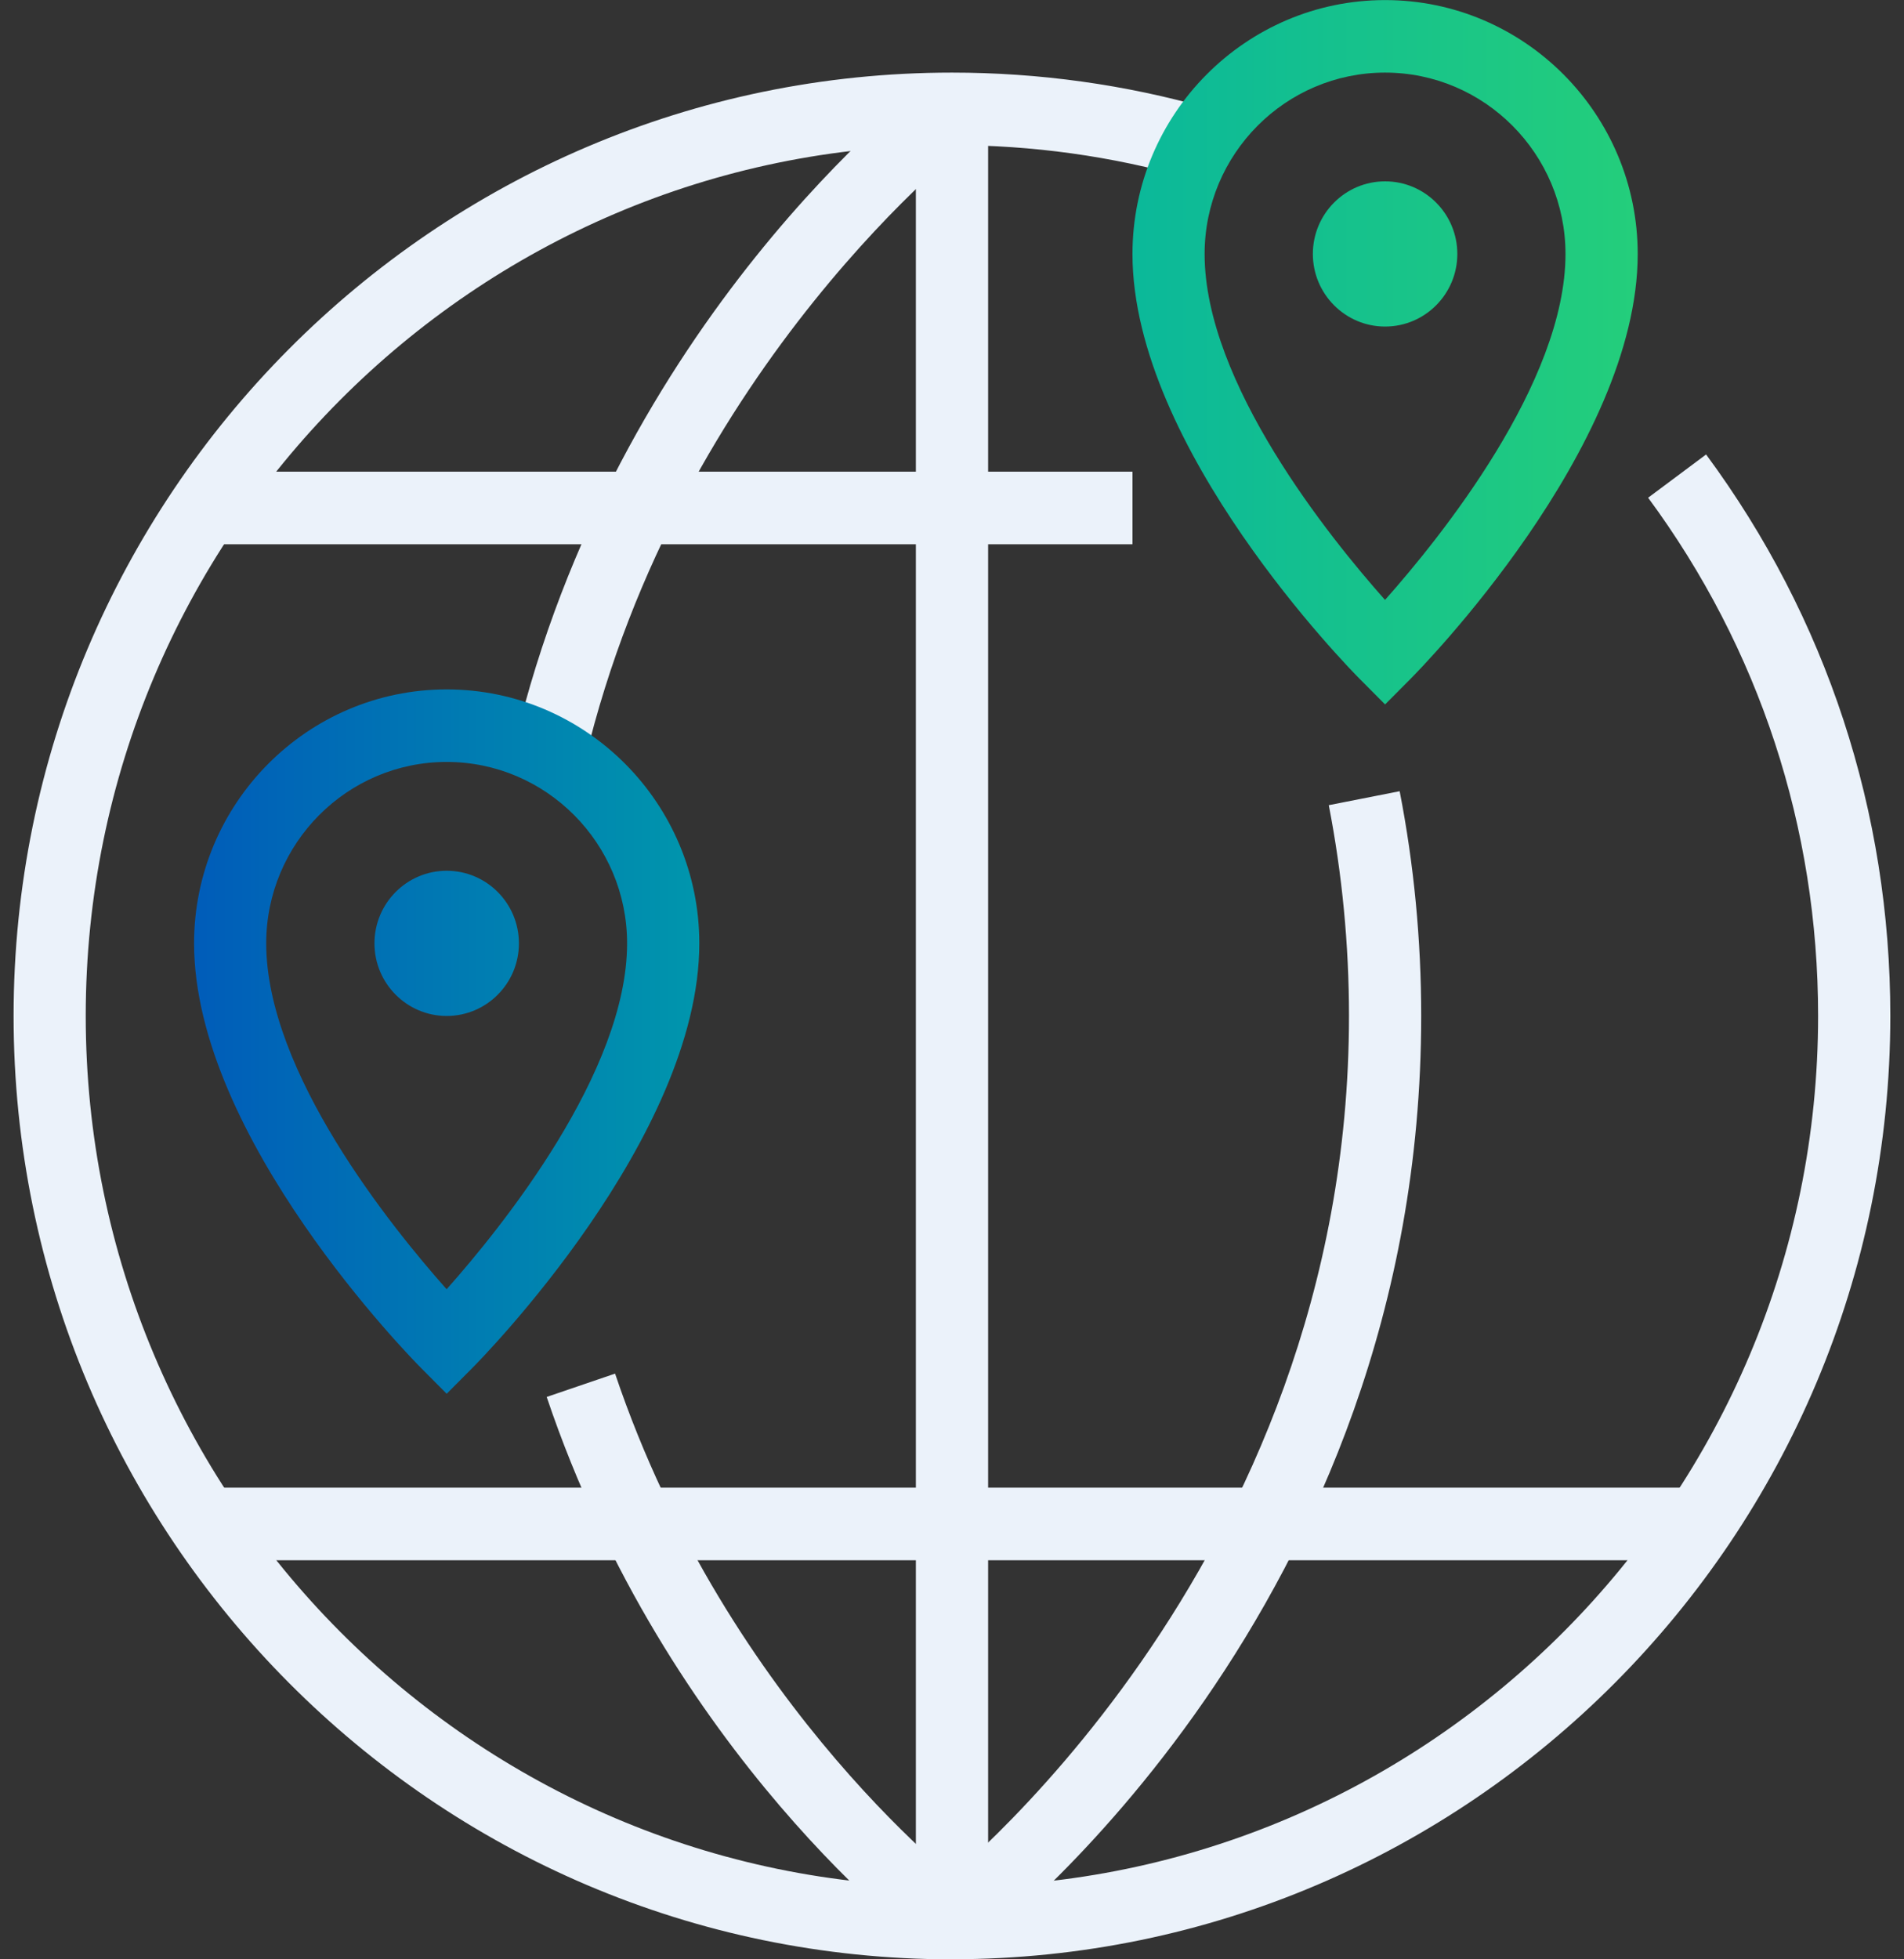
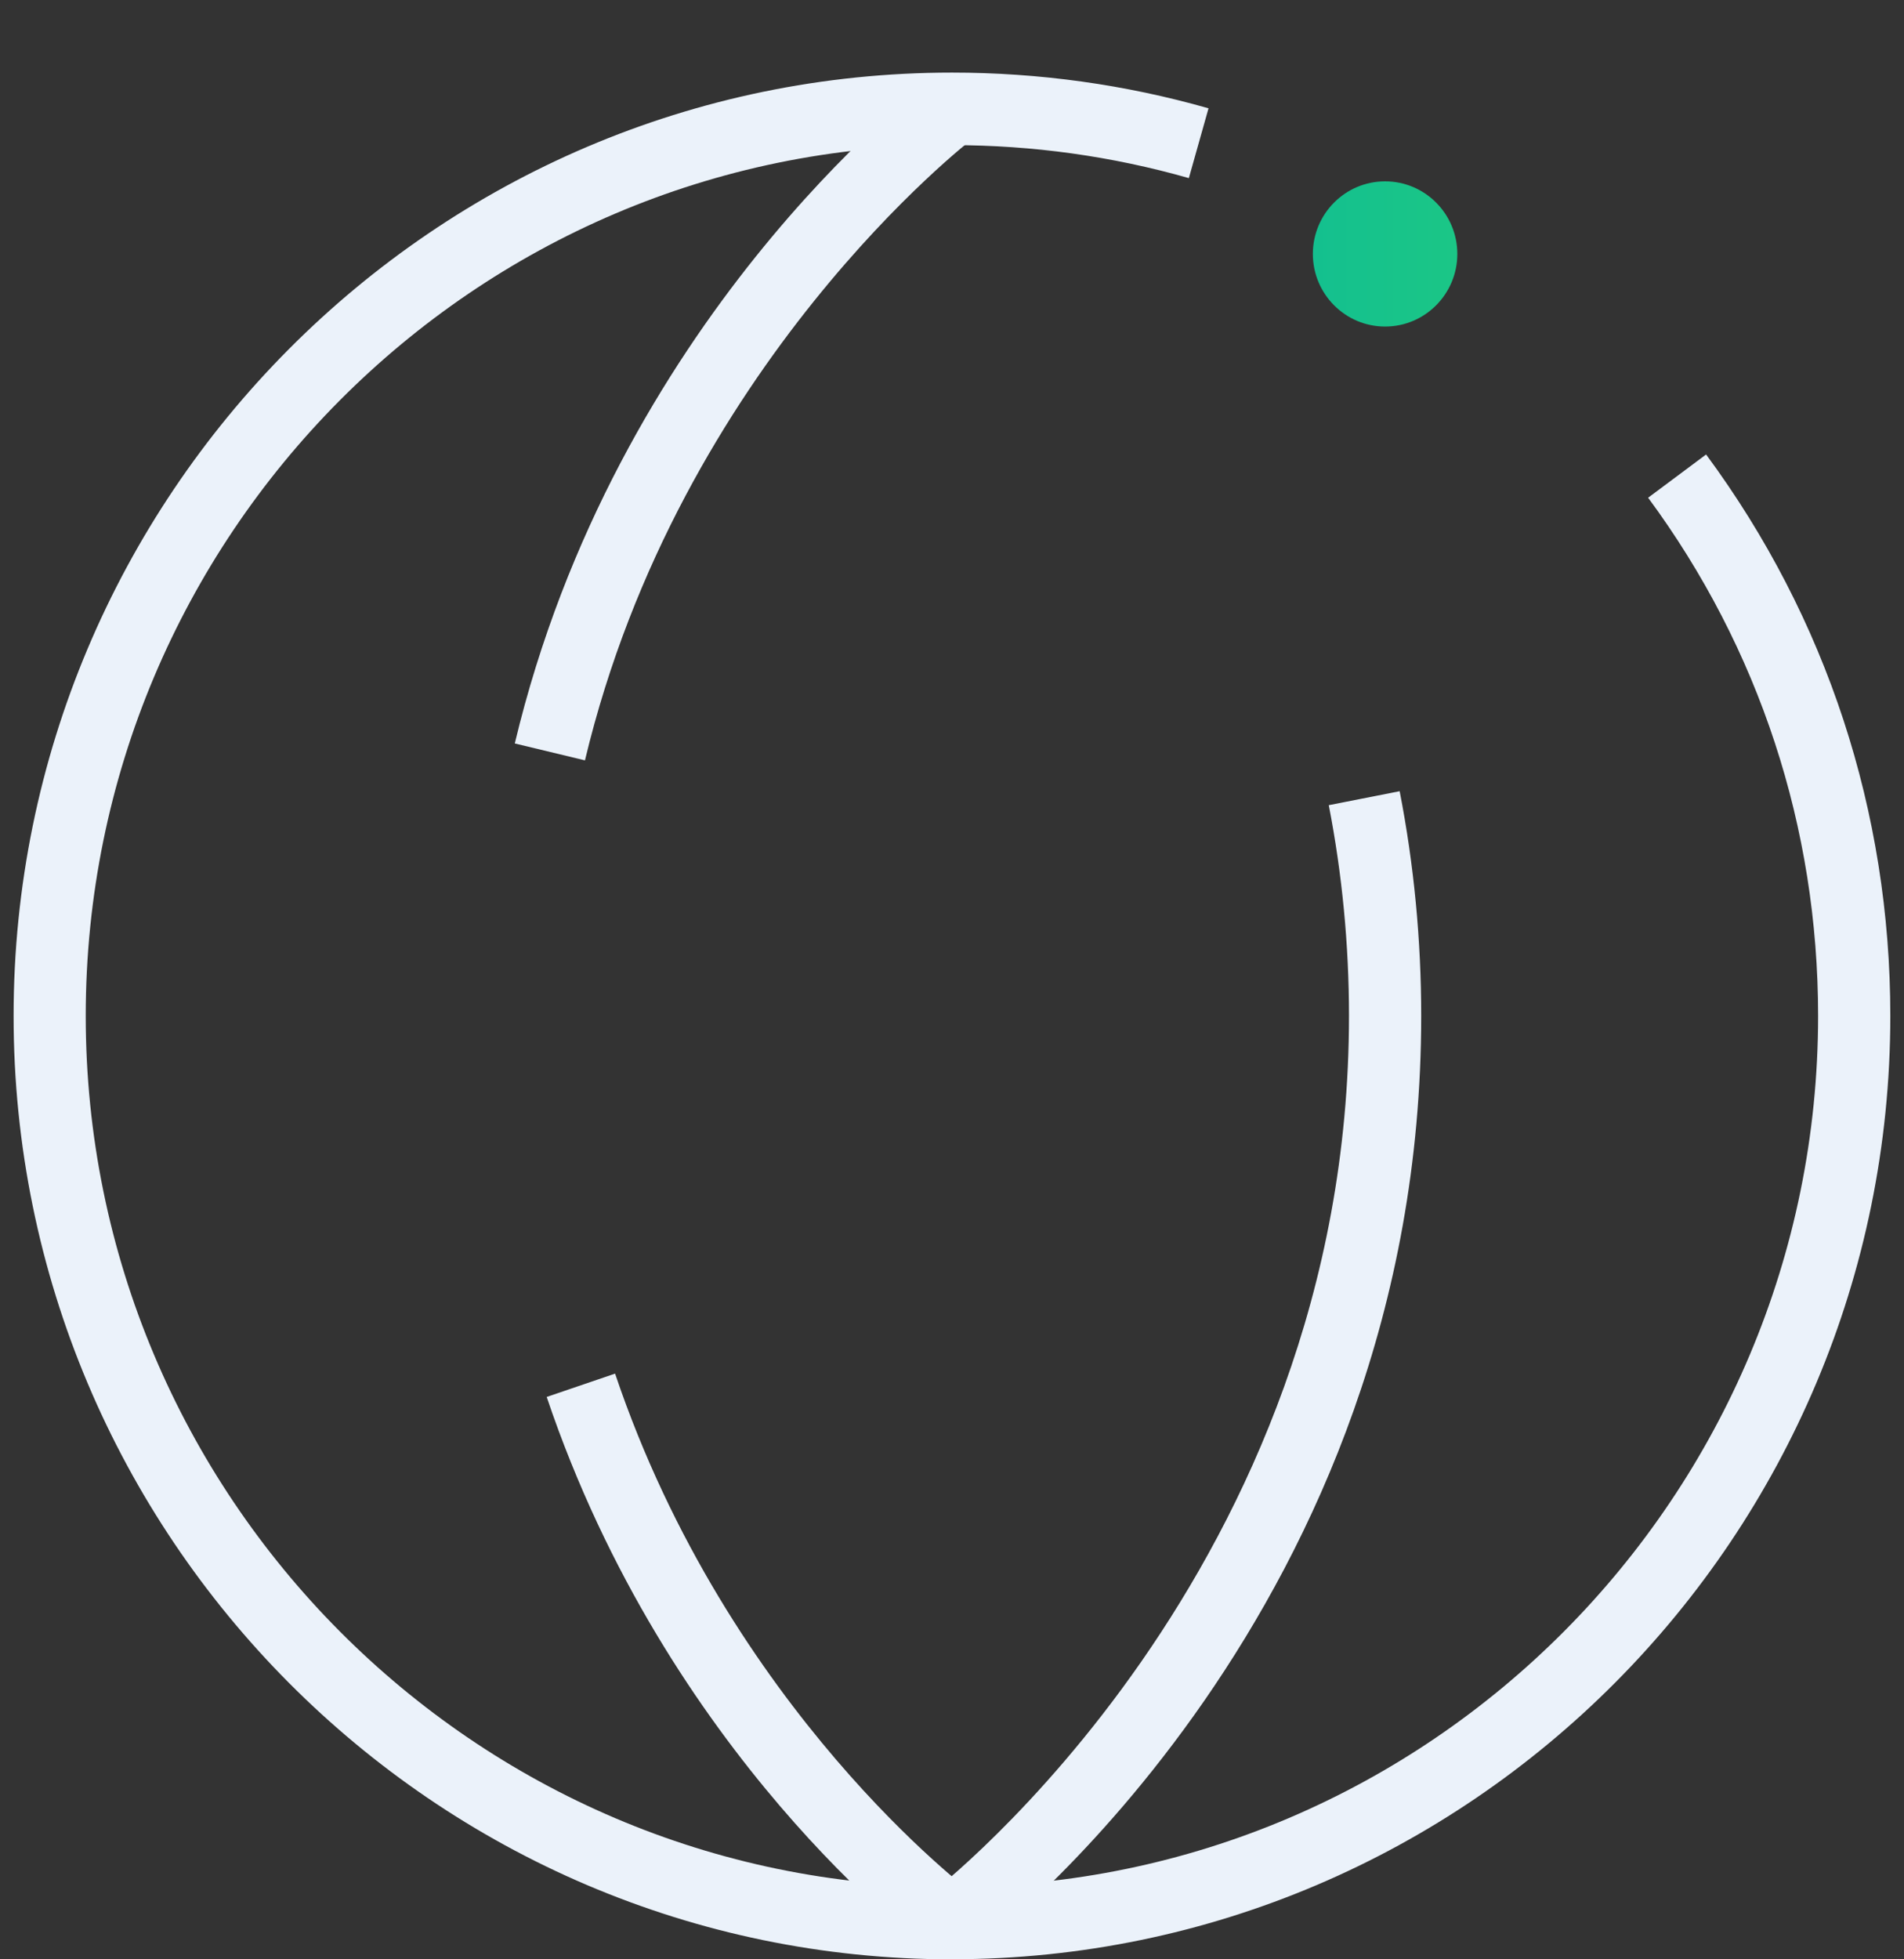
<svg xmlns="http://www.w3.org/2000/svg" width="70" height="72" viewBox="0 0 70 72" fill="none">
  <rect x="0" y="0" width="70" height="72" fill="#333333" stroke="none" />
  <g clip-path="url(#clip0_403_465)">
    <path d="M35 72C15.975 72 0.5 56.447 0.5 37.334C0.5 18.221 15.975 2.668 35 2.668C38.204 2.668 41.376 3.109 44.431 3.98L43.708 6.545C40.887 5.741 37.956 5.333 34.997 5.333C17.438 5.333 3.152 19.688 3.152 37.331C3.152 54.975 17.438 69.329 34.997 69.329C52.556 69.329 66.842 54.975 66.842 37.331C66.842 30.412 64.681 23.828 60.593 18.29L62.724 16.701C67.157 22.702 69.497 29.835 69.497 37.331C69.497 56.447 54.022 71.997 34.997 71.997L35 72Z" fill="#EBF2FA" />
    <path d="M21.506 27.941L18.926 27.32C22.635 11.797 33.733 3.286 34.205 2.934L35.798 5.067C35.69 5.147 24.987 13.387 21.506 27.941Z" fill="#EBF2FA" />
    <path d="M34.216 71.742C33.824 71.454 24.545 64.509 20.099 51.334L22.613 50.477C26.792 62.865 35.696 69.526 35.784 69.593L34.216 71.745V71.742Z" fill="#EBF2FA" />
    <path d="M35.795 71.731L34.202 69.598C34.357 69.482 49.595 57.712 49.595 37.331C49.595 34.722 49.344 32.117 48.852 29.588L51.458 29.075C51.985 31.774 52.25 34.55 52.25 37.331C52.25 59.082 36.468 71.224 35.795 71.731Z" fill="#EBF2FA" />
-     <path d="M62.487 54.667H7.513V57.335H62.487V54.667Z" fill="#EBF2FA" />
-     <path d="M41.635 17.333H7.513V20.001H41.635V17.333Z" fill="#EBF2FA" />
-     <path d="M36.328 3.999H33.672V70.663H36.328V3.999Z" fill="#EBF2FA" />
+     <path d="M41.635 17.333H7.513H41.635V17.333Z" fill="#EBF2FA" />
    <path d="M50.922 12C49.46 12 48.267 10.805 48.267 9.332C48.267 7.859 49.457 6.664 50.922 6.664C52.388 6.664 53.578 7.859 53.578 9.332C53.578 10.805 52.388 12 50.922 12Z" fill="url(#paint0_linear_403_465)" />
-     <path d="M50.922 25.886L49.984 24.943C49.645 24.602 41.635 16.47 41.635 9.335C41.635 4.19 45.803 0.003 50.922 0.003C56.042 0.003 60.21 4.19 60.21 9.335C60.21 16.47 52.2 24.602 51.861 24.943L50.922 25.886ZM50.922 2.668C47.265 2.668 44.287 5.657 44.287 9.335C44.287 14.074 48.894 19.768 50.92 22.045C52.948 19.765 57.555 14.06 57.555 9.335C57.555 5.66 54.579 2.668 50.92 2.668H50.922Z" fill="url(#paint1_linear_403_465)" />
-     <path d="M16.422 37.334C14.96 37.334 13.767 36.139 13.767 34.666C13.767 33.193 14.957 31.998 16.422 31.998C17.888 31.998 19.078 33.193 19.078 34.666C19.078 36.139 17.888 37.334 16.422 37.334Z" fill="url(#paint2_linear_403_465)" />
-     <path d="M16.422 51.217L15.484 50.274C15.145 49.933 7.135 41.802 7.135 34.666C7.135 29.521 11.303 25.334 16.422 25.334C21.542 25.334 25.71 29.521 25.71 34.666C25.71 41.802 17.7 49.933 17.361 50.274L16.422 51.217ZM16.422 27.999C12.765 27.999 9.787 30.989 9.787 34.666C9.787 39.406 14.394 45.099 16.42 47.376C18.448 45.096 23.055 39.392 23.055 34.666C23.055 30.991 20.079 27.999 16.42 27.999H16.422Z" fill="url(#paint3_linear_403_465)" />
  </g>
  <defs>
    <linearGradient id="paint0_linear_403_465" x1="7.135" y1="25.61" x2="60.21" y2="25.61" gradientUnits="userSpaceOnUse">
      <stop stop-color="#005CB9" />
      <stop offset="0.5" stop-color="#00AFA7" />
      <stop offset="1" stop-color="#24CE7B" />
    </linearGradient>
    <linearGradient id="paint1_linear_403_465" x1="7.135" y1="25.61" x2="60.21" y2="25.61" gradientUnits="userSpaceOnUse">
      <stop stop-color="#005CB9" />
      <stop offset="0.5" stop-color="#00AFA7" />
      <stop offset="1" stop-color="#24CE7B" />
    </linearGradient>
    <linearGradient id="paint2_linear_403_465" x1="7.135" y1="25.61" x2="60.21" y2="25.61" gradientUnits="userSpaceOnUse">
      <stop stop-color="#005CB9" />
      <stop offset="0.5" stop-color="#00AFA7" />
      <stop offset="1" stop-color="#24CE7B" />
    </linearGradient>
    <linearGradient id="paint3_linear_403_465" x1="7.135" y1="25.61" x2="60.21" y2="25.61" gradientUnits="userSpaceOnUse">
      <stop stop-color="#005CB9" />
      <stop offset="0.5" stop-color="#00AFA7" />
      <stop offset="1" stop-color="#24CE7B" />
    </linearGradient>
    <clipPath id="clip0_403_465">
      <rect width="69" height="72" fill="white" transform="translate(0.5)" />
    </clipPath>
  </defs>
</svg>